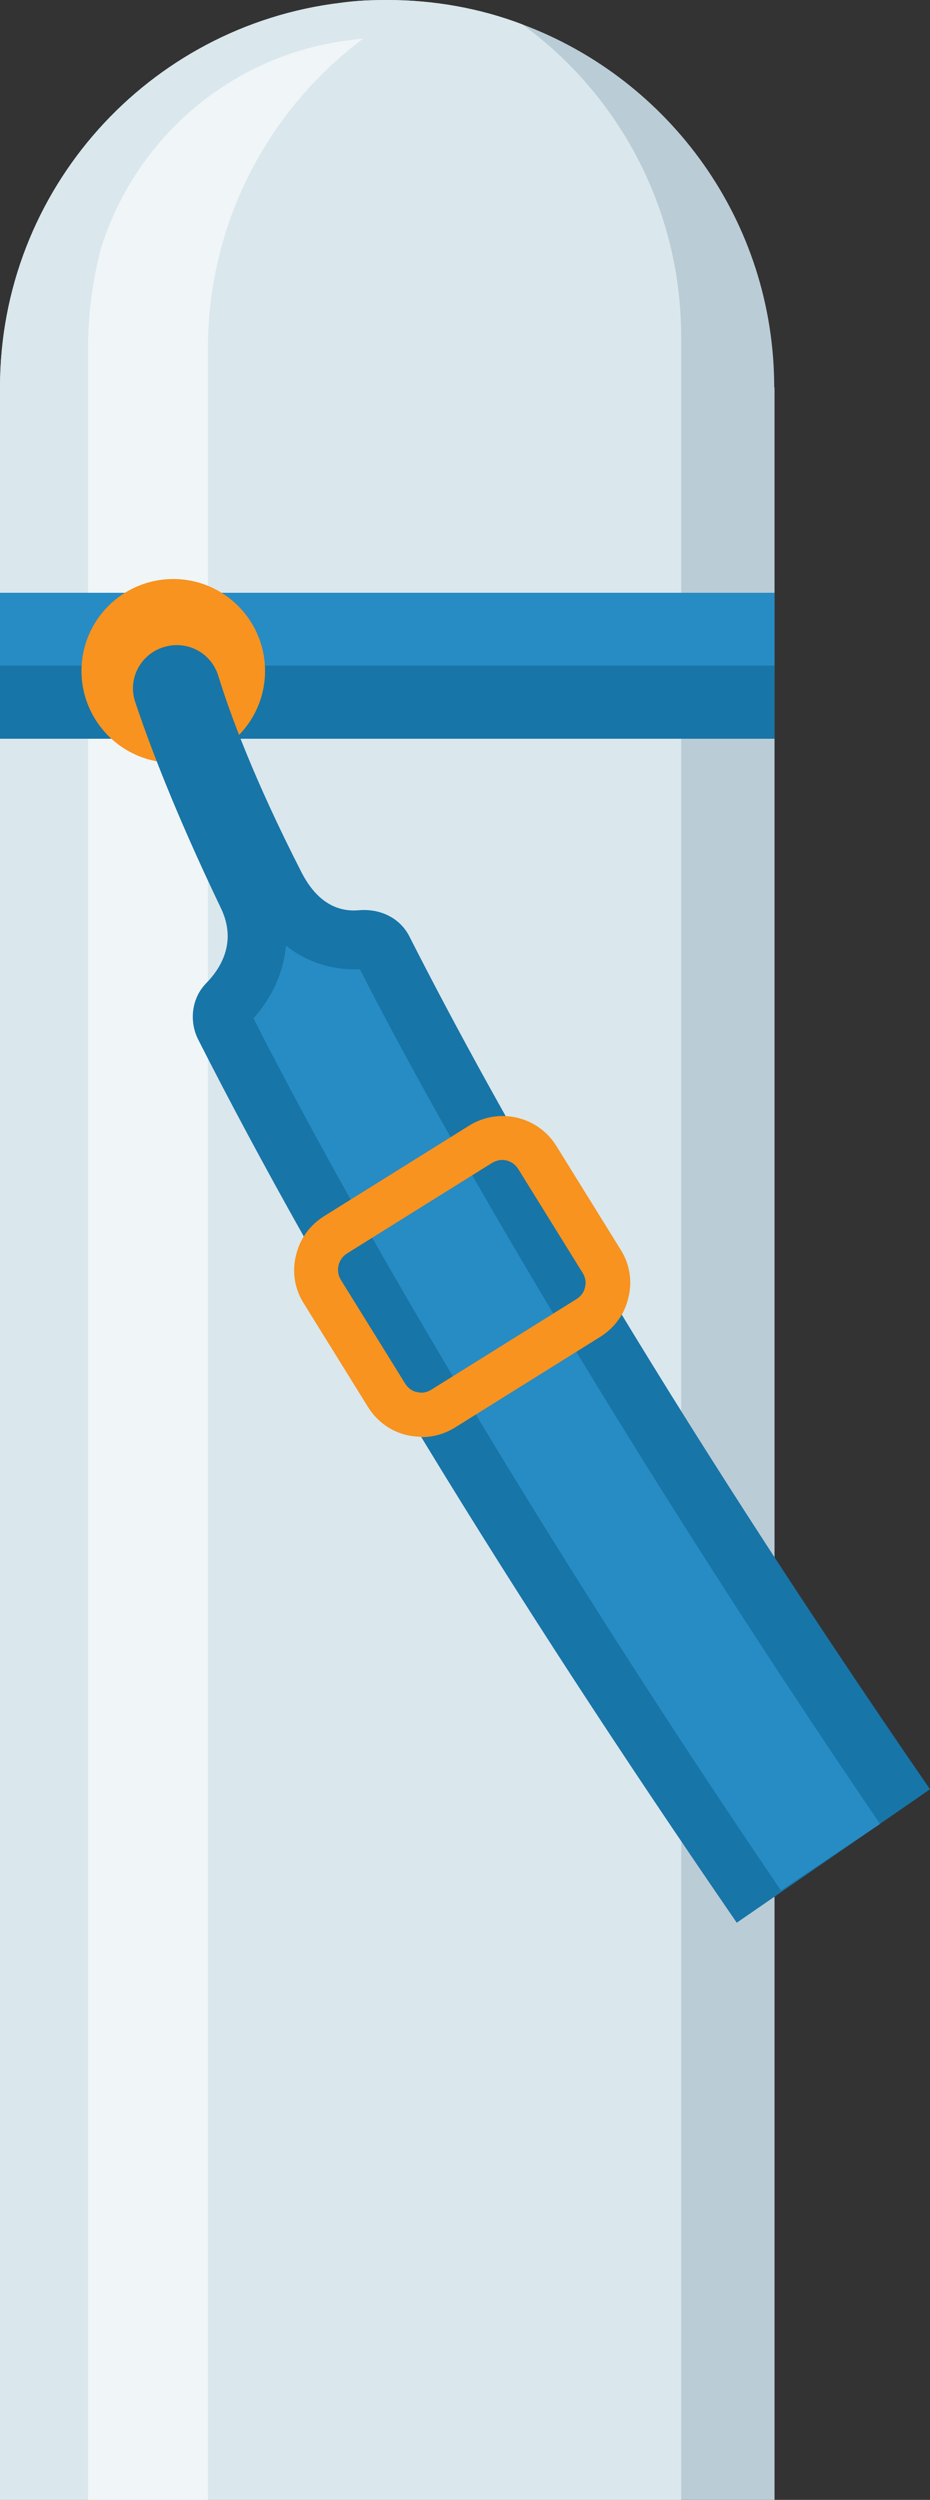
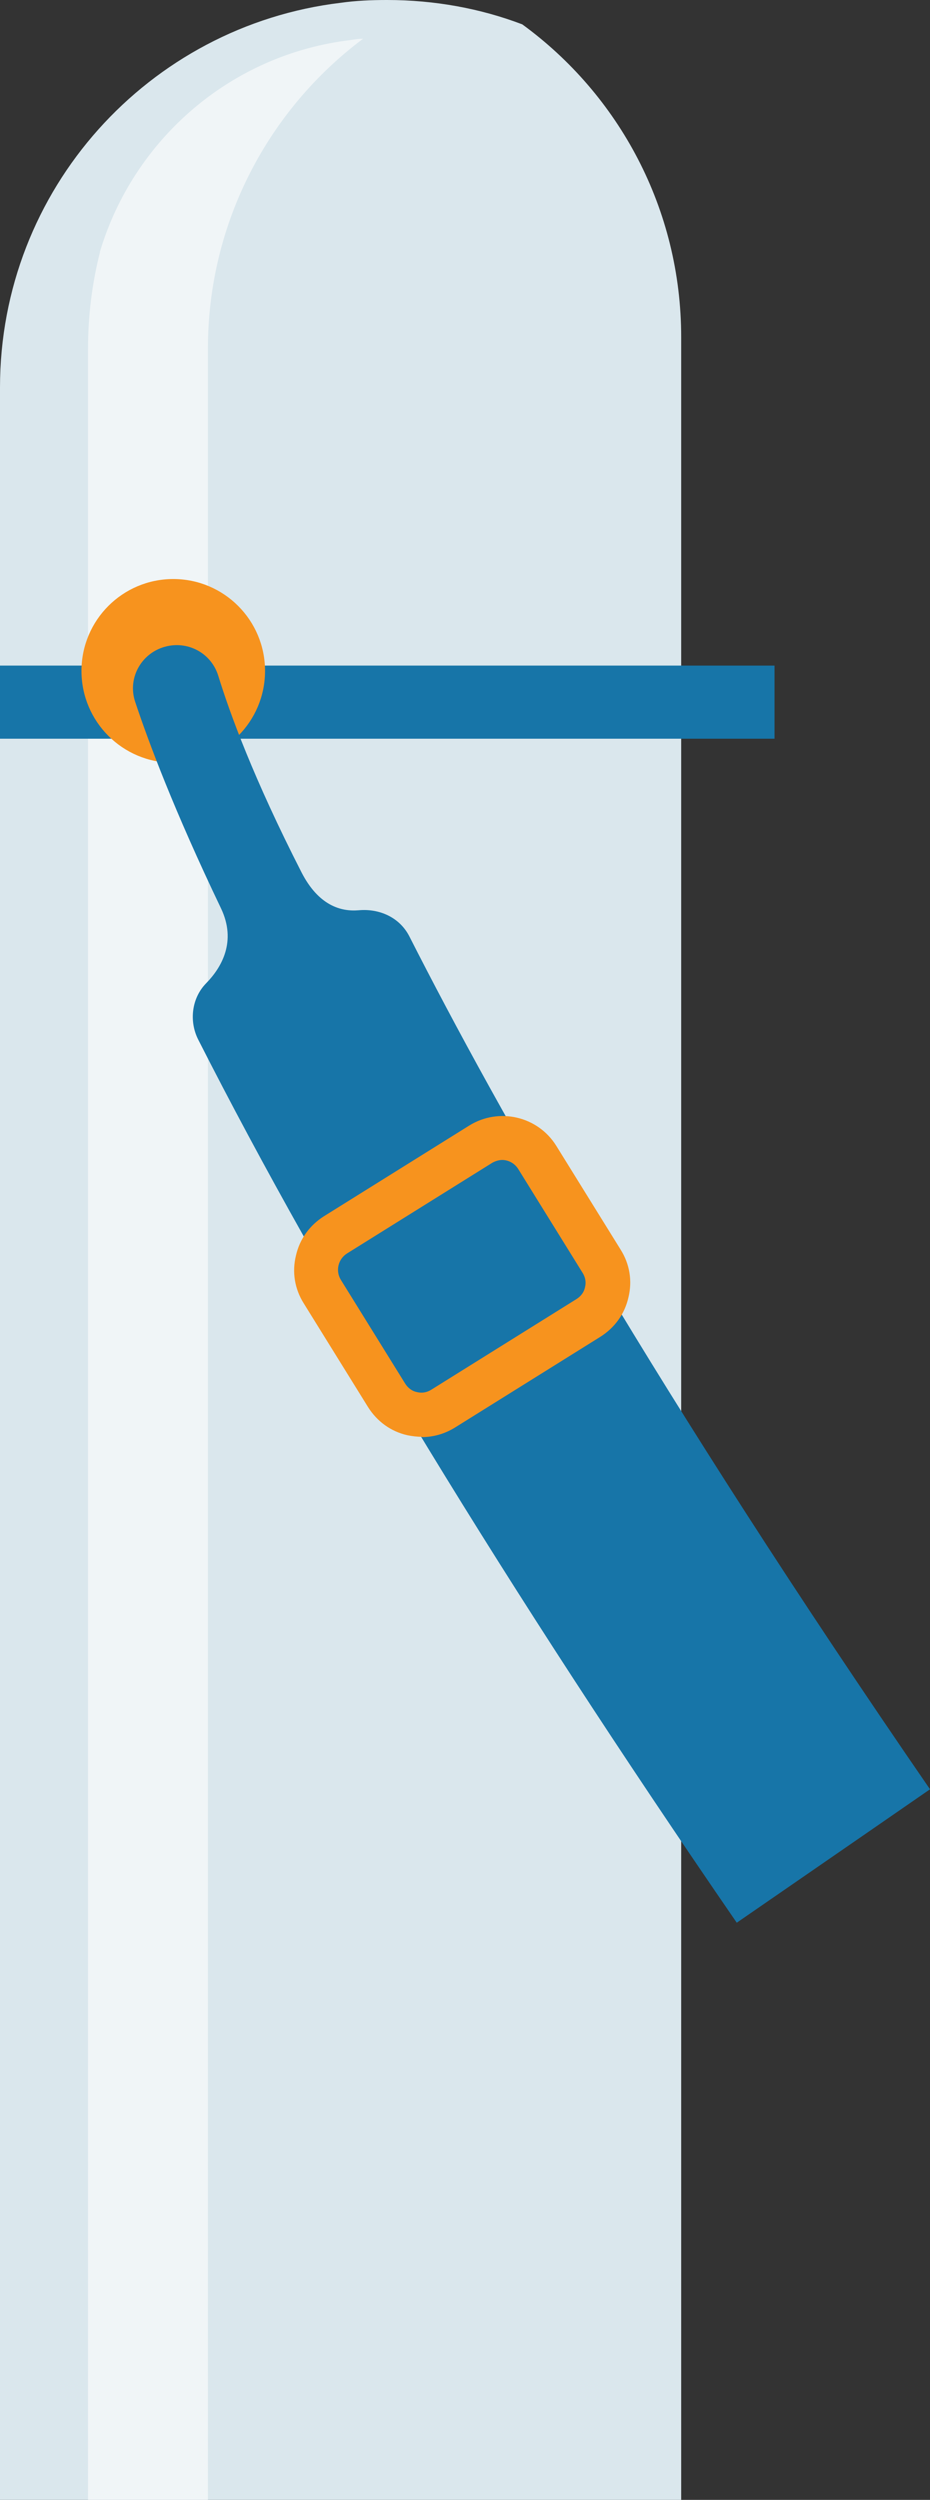
<svg xmlns="http://www.w3.org/2000/svg" id="_Слой_2" viewBox="0 0 29.79 80">
  <rect x="0" y="0" width="29.79" height="80" fill="#333333" stroke="none" />
  <defs>
    <style>
      .cls-1 {
        fill: #f0f5f7;
      }

      .cls-1, .cls-2, .cls-3, .cls-4, .cls-5, .cls-6 {
        stroke-width: 0px;
      }

      .cls-2 {
        fill: #1775a8;
      }

      .cls-3 {
        fill: #f7931e;
      }

      .cls-4 {
        fill: #baccd6;
      }

      .cls-5 {
        fill: #278bc4;
      }

      .cls-6 {
        fill: #dae7ed;
      }
    </style>
  </defs>
  <g id="_Слой_1-2">
    <g>
-       <path class="cls-4" d="M24.81,12.4v67.6H0V12.4C0,6.06,4.76.83,10.91.09c.49-.07.99-.09,1.49-.09,1.52,0,2.99.27,4.33.78,4.72,1.76,8.07,6.3,8.07,11.62Z" />
      <path class="cls-6" d="M21.82,10.79v69.21H0V12.4C0,6.06,4.76.83,10.91.09c.49-.07.99-.09,1.49-.09,1.52,0,2.99.27,4.33.78,3.09,2.25,5.09,5.9,5.09,10.01Z" />
      <path class="cls-1" d="M11.63,1.24c-3.01,2.25-4.97,5.86-4.97,9.92v68.84h-3.84V11.16c0-1.06.13-2.09.38-3.08t0-.02C4.27,4.48,7.37,1.74,11.24,1.28c.13-.02.25-.04.38-.04Z" />
-       <rect class="cls-5" y="18.97" width="24.81" height="4.67" />
      <rect class="cls-2" y="21.3" width="24.81" height="2.34" />
      <circle class="cls-3" cx="5.55" cy="21.47" r="2.94" />
-       <path class="cls-2" d="M29.79,57.26l-1.81,1.25-2.32,1.6-2.06,1.42c-7.39-10.74-13.18-20.25-17.25-28.26-.3-.59-.21-1.33.25-1.8.51-.52.98-1.35.48-2.4-1.51-3.15-2.32-5.32-2.75-6.61-.26-.78.22-1.6,1.02-1.78h0c.71-.16,1.42.24,1.64.94.37,1.2,1.13,3.29,2.67,6.3.54,1.05,1.25,1.26,1.83,1.21.67-.06,1.31.23,1.62.83,2.84,5.59,7.93,14.59,16.68,27.3Z" />
-       <path class="cls-5" d="M25.01,60.49c-6.77-9.94-13.06-20.37-16.89-27.9.62-.7.97-1.51,1.04-2.33.79.63,1.64.76,2.17.76.07,0,.13,0,.2,0,2.63,5.17,8.46,15.3,16.66,27.35l-3.19,2.14Z" />
+       <path class="cls-2" d="M29.79,57.26l-1.81,1.25-2.32,1.6-2.06,1.42c-7.39-10.74-13.18-20.25-17.25-28.26-.3-.59-.21-1.33.25-1.8.51-.52.98-1.35.48-2.4-1.51-3.15-2.32-5.32-2.75-6.61-.26-.78.22-1.6,1.02-1.78h0c.71-.16,1.42.24,1.64.94.37,1.2,1.13,3.29,2.67,6.3.54,1.05,1.25,1.26,1.83,1.21.67-.06,1.31.23,1.62.83,2.84,5.59,7.93,14.59,16.68,27.3" />
      <path class="cls-3" d="M13.51,45.98c-.15,0-.31-.02-.46-.05-.53-.12-.97-.44-1.26-.9l-2.06-3.32c-.29-.46-.38-1-.25-1.53.12-.53.44-.97.9-1.26l4.65-2.9c.95-.59,2.2-.3,2.79.65l2.06,3.32c.29.46.38,1,.25,1.53-.12.53-.44.97-.9,1.26l-4.65,2.9c-.32.2-.69.31-1.07.31ZM16.1,37.12c-.11,0-.22.03-.33.09l-4.65,2.9c-.29.18-.38.56-.2.85l2.06,3.32c.09.14.22.24.38.27.16.04.32.01.46-.08l4.65-2.9c.14-.09.24-.22.27-.38.04-.16.01-.32-.08-.46l-2.06-3.32c-.12-.19-.32-.29-.52-.29Z" />
    </g>
  </g>
</svg>